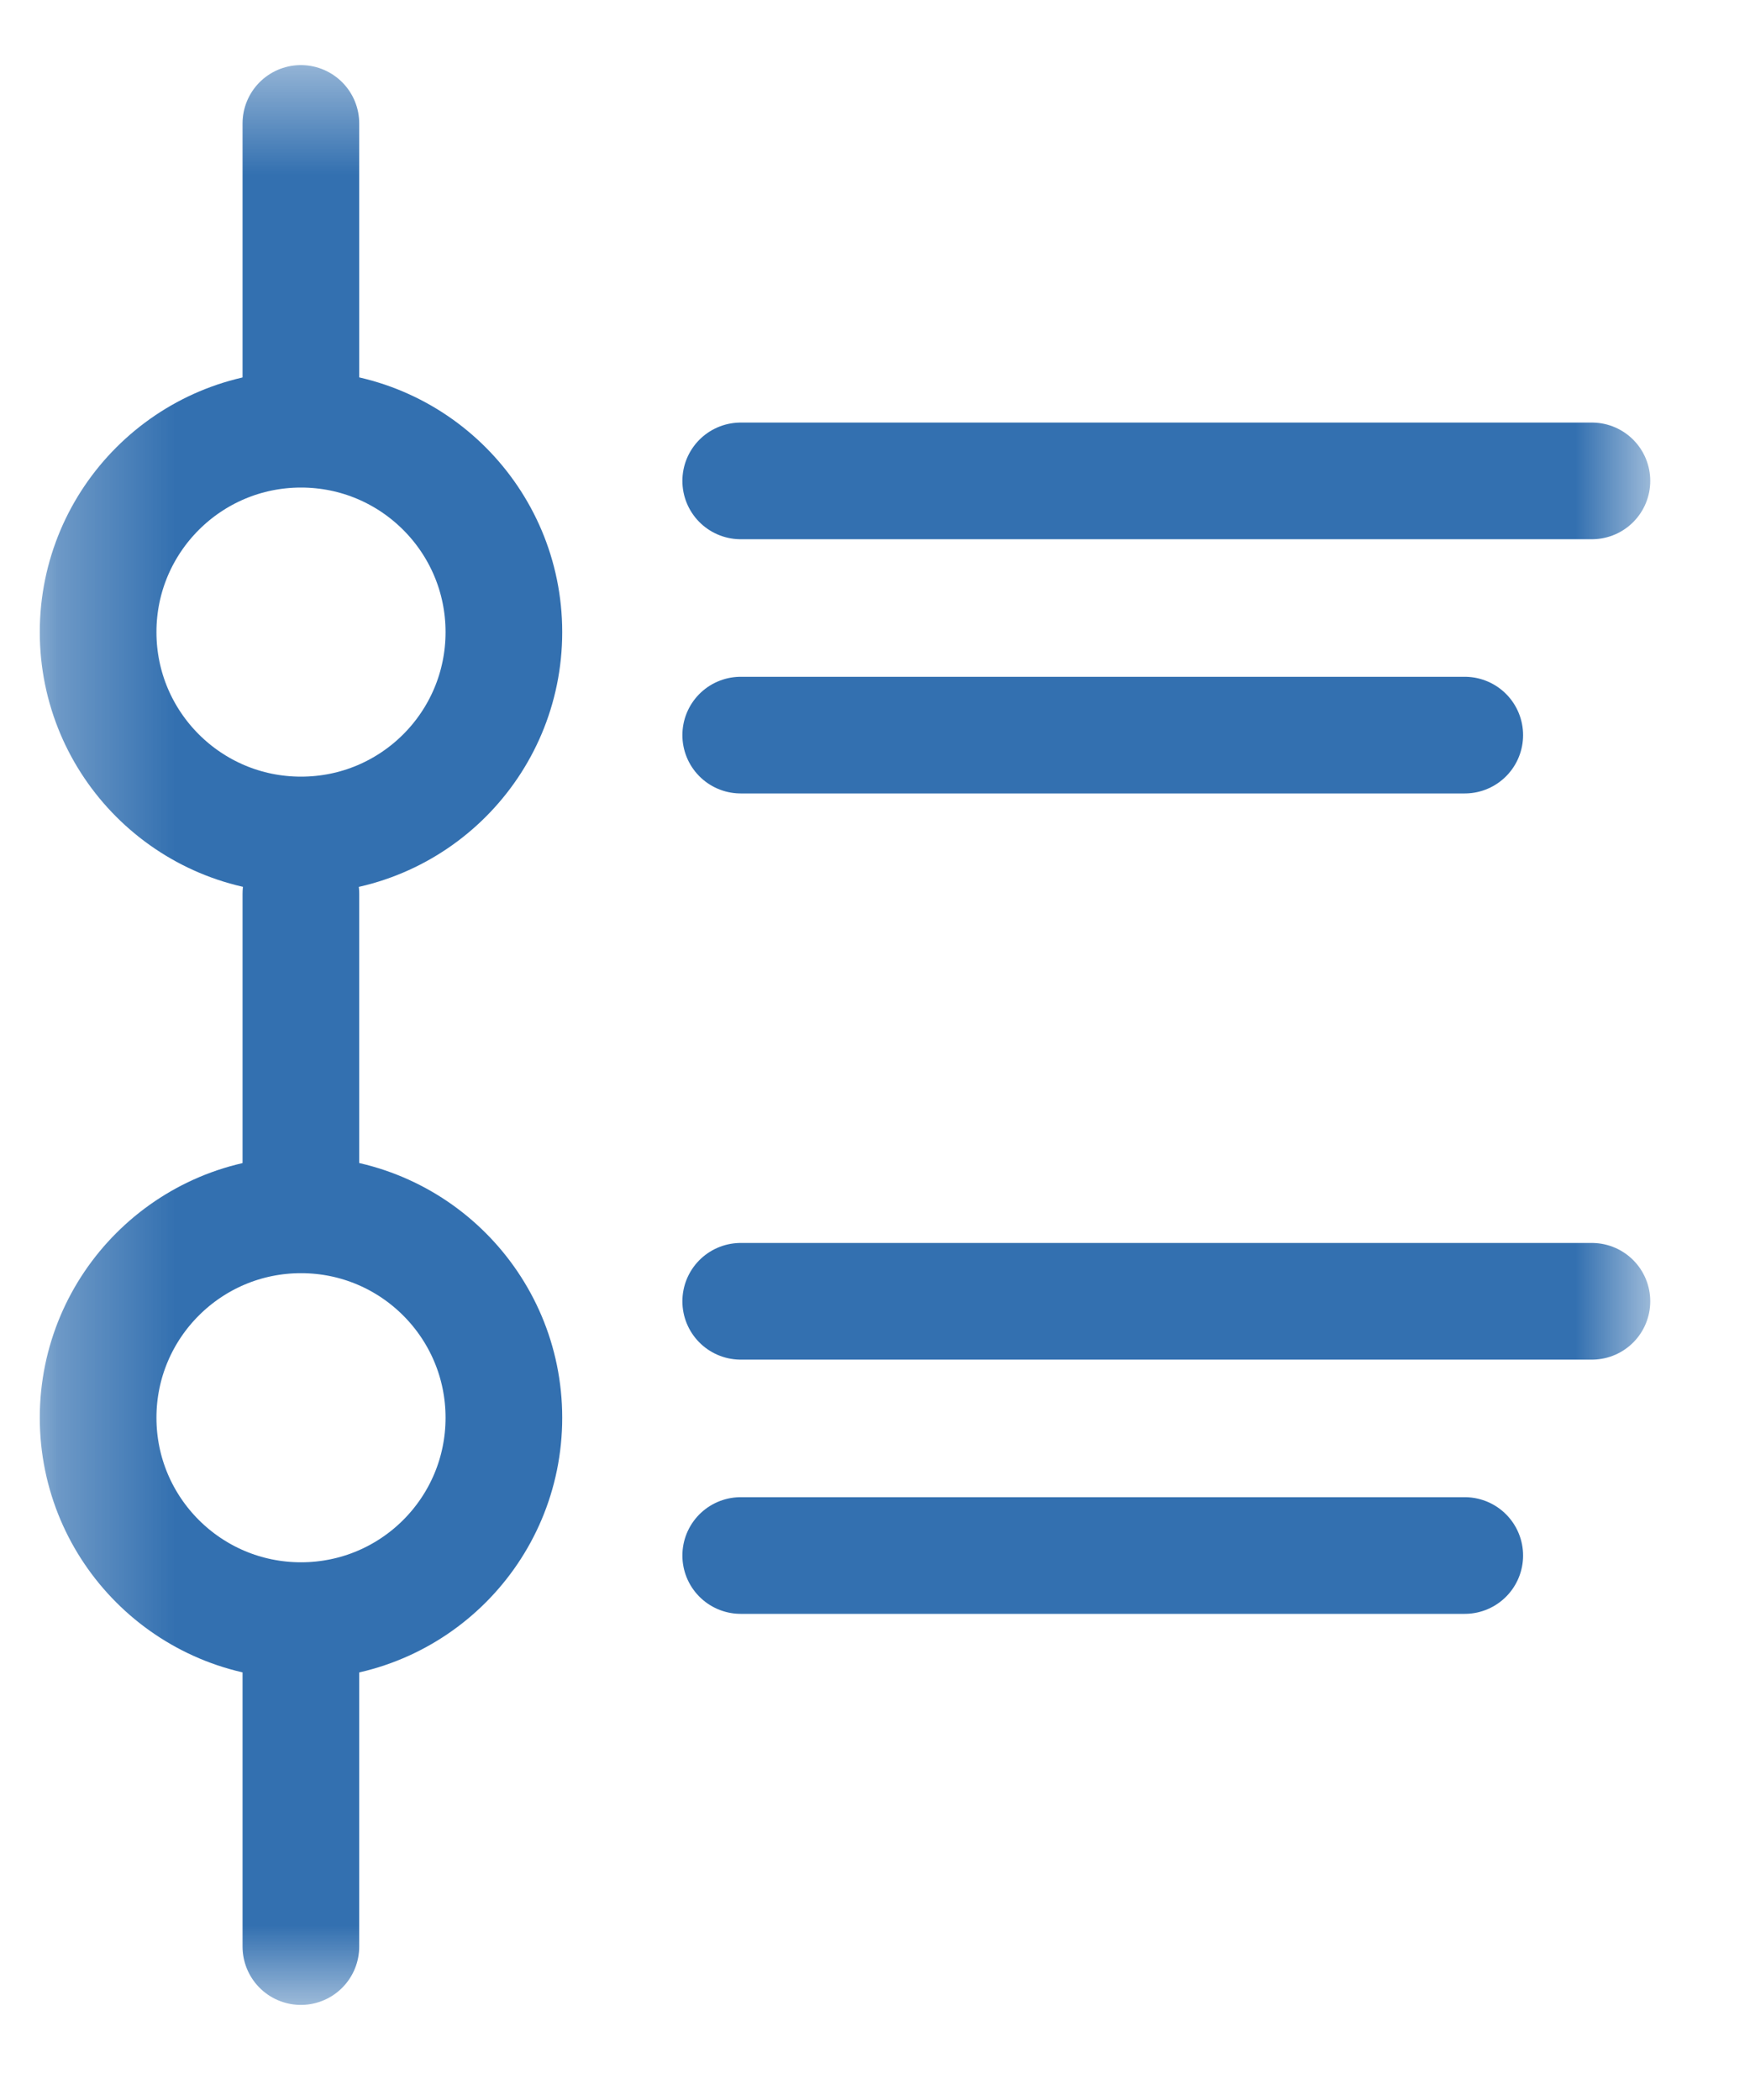
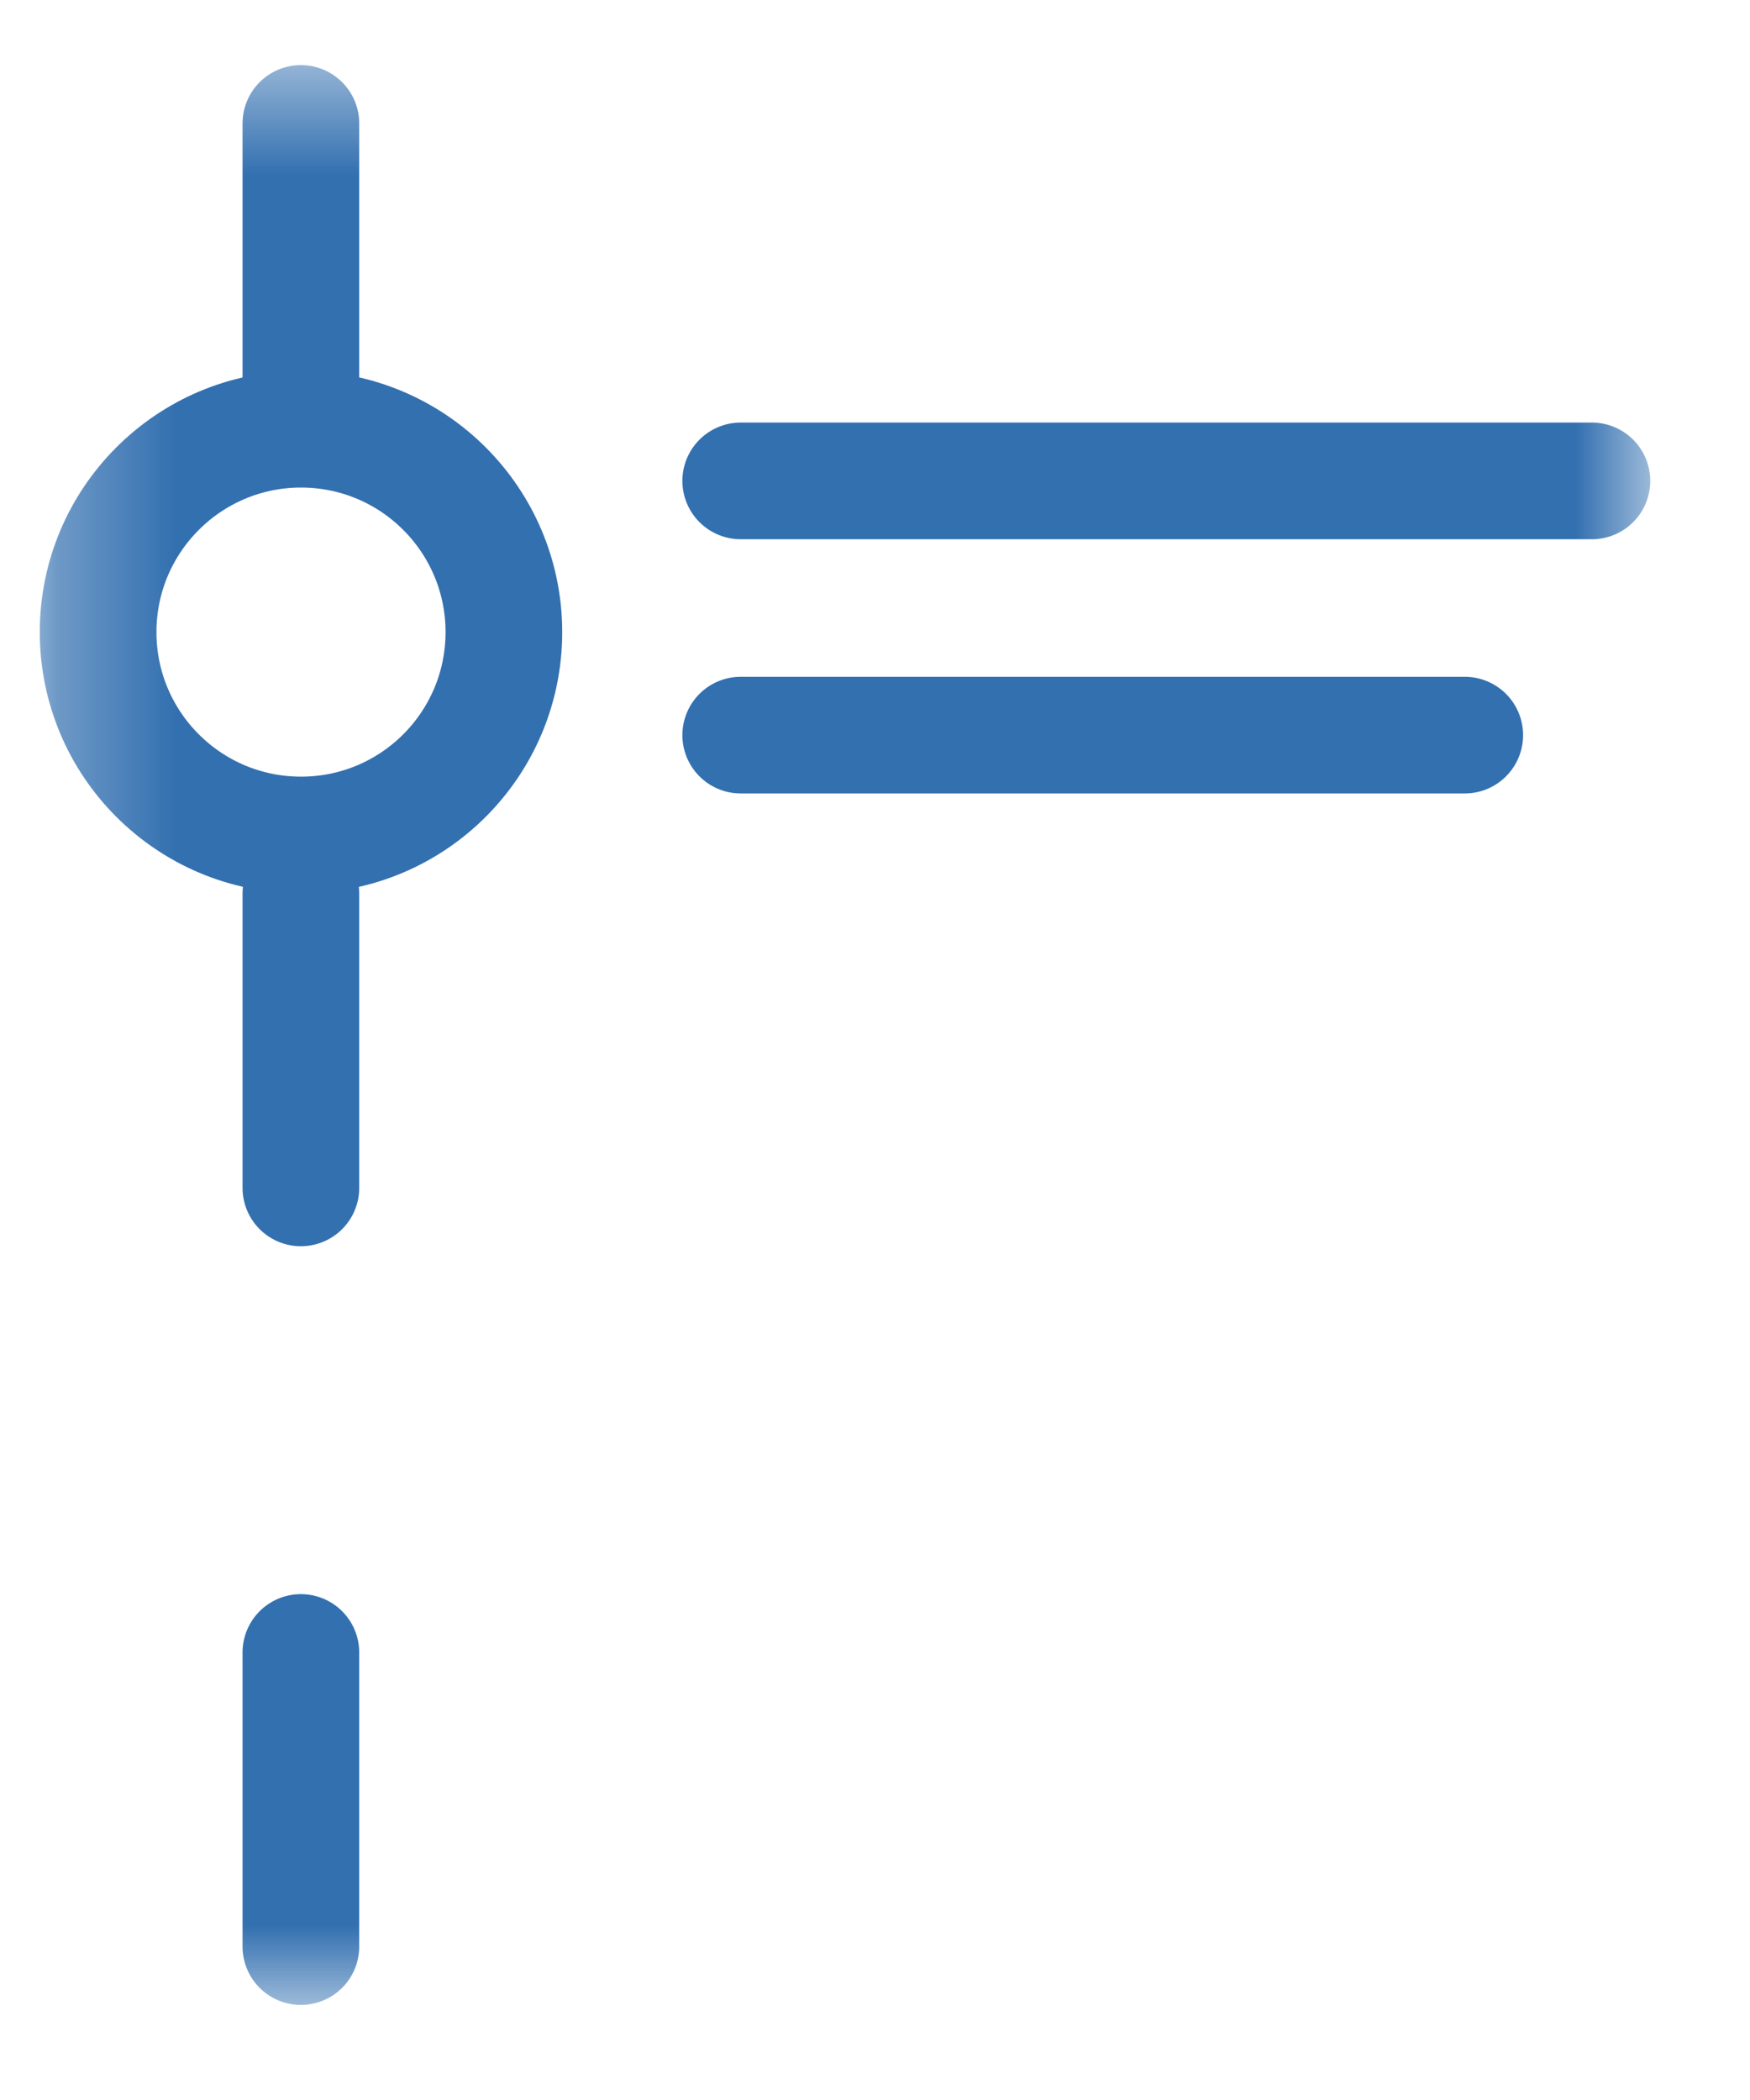
<svg xmlns="http://www.w3.org/2000/svg" width="15" height="18" viewBox="0 0 15 18" fill="none">
  <g id="Group 222">
    <g id="Clip path group">
      <mask id="mask0_1051_3018" style="mask-type:luminance" maskUnits="userSpaceOnUse" x="0" y="0" width="15" height="18">
        <g id="clip-path-2">
          <path id="Rectangle 47" d="M14.202 0.501H0.284V17.243H14.202V0.501Z" fill="white" />
        </g>
      </mask>
      <g mask="url(#mask0_1051_3018)">
        <g id="Group 221">
          <path id="Ellipse 26" d="M2.58 7.157C3.541 7.157 4.319 6.379 4.319 5.418C4.319 4.458 3.541 3.679 2.58 3.679C1.62 3.679 0.841 4.458 0.841 5.418C0.841 6.379 1.62 7.157 2.58 7.157Z" stroke="#3370B0" stroke-miterlimit="10" />
-           <path id="Ellipse 27" d="M2.58 13.891C3.541 13.891 4.319 13.113 4.319 12.152C4.319 11.192 3.541 10.413 2.58 10.413C1.62 10.413 0.841 11.192 0.841 12.152C0.841 13.113 1.62 13.891 2.58 13.891Z" stroke="#3370B0" stroke-miterlimit="10" />
          <path id="Line 17" d="M2.579 1.058V3.579" stroke="#3370B0" stroke-miterlimit="10" stroke-linecap="round" />
          <path id="Line 18" d="M2.579 14.164V16.685" stroke="#3370B0" stroke-miterlimit="10" stroke-linecap="round" />
          <path id="Line 19" d="M2.579 7.661V10.182" stroke="#3370B0" stroke-miterlimit="10" stroke-linecap="round" />
          <path id="Line 20" d="M6.349 4.122H13.645" stroke="#3370B0" stroke-miterlimit="10" stroke-linecap="round" />
          <path id="Line 21" d="M6.349 6.301H12.555" stroke="#3370B0" stroke-miterlimit="10" stroke-linecap="round" />
-           <path id="Line 22" d="M6.349 11.154H13.645" stroke="#3370B0" stroke-miterlimit="10" stroke-linecap="round" />
-           <path id="Line 23" d="M6.349 13.333H12.555" stroke="#3370B0" stroke-miterlimit="10" stroke-linecap="round" />
        </g>
      </g>
    </g>
  </g>
</svg>